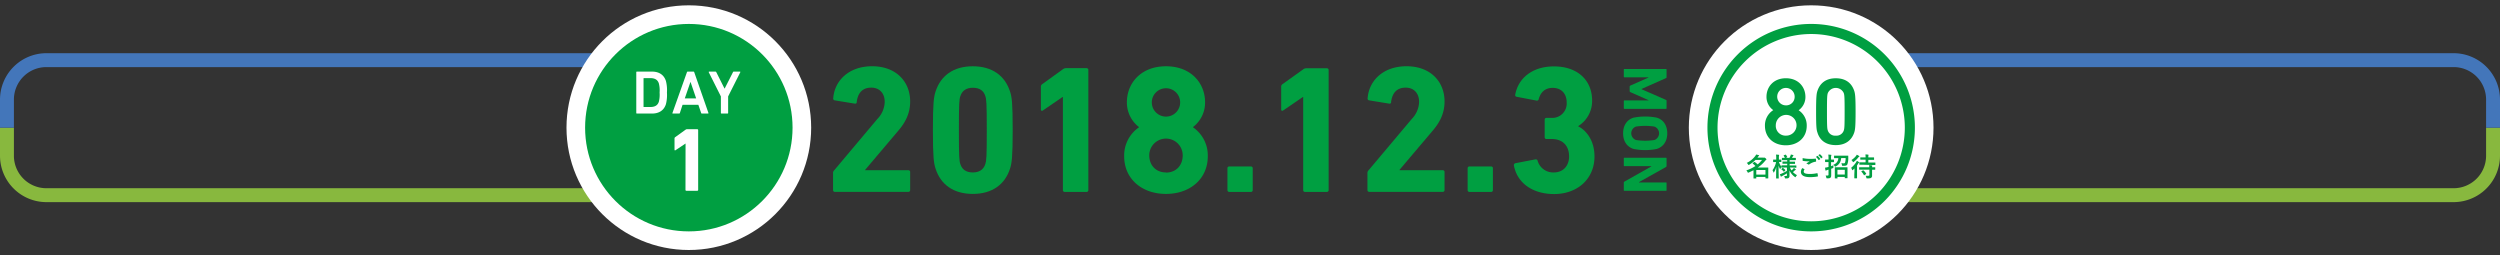
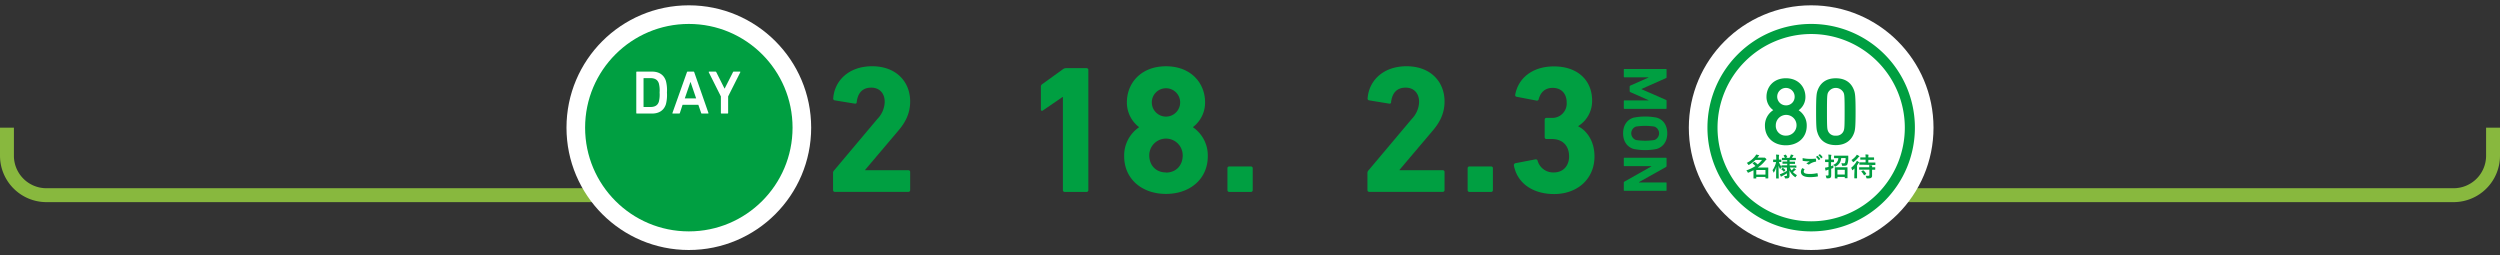
<svg xmlns="http://www.w3.org/2000/svg" viewBox="0 0 940 96">
  <rect x="0" y="0" width="940" height="96" fill="#333333" stroke="none" />
  <defs>
    <style>.cls-1{fill:none;}.cls-2{clip-path:url(#clip-path);}.cls-3{fill:#88b83e;}.cls-4{clip-path:url(#clip-path-2);}.cls-5{fill:#4376ba;}.cls-6{clip-path:url(#clip-path-3);}.cls-7{clip-path:url(#clip-path-4);}.cls-10,.cls-8{fill:#fff;}.cls-8{stroke:#fff;stroke-miterlimit:10;stroke-width:14px;}.cls-9{fill:#009f41;}</style>
    <clipPath id="clip-path">
      <rect class="cls-1" y="48" width="239" height="28" />
    </clipPath>
    <clipPath id="clip-path-2">
-       <rect class="cls-1" y="20" width="239" height="28" transform="translate(239 68) rotate(180)" />
-     </clipPath>
+       </clipPath>
    <clipPath id="clip-path-3">
      <rect class="cls-1" x="701" y="48" width="239" height="28" transform="translate(1641 124) rotate(-180)" />
    </clipPath>
    <clipPath id="clip-path-4">
-       <rect class="cls-1" x="701" y="20" width="239" height="28" />
-     </clipPath>
+       </clipPath>
  </defs>
  <title>day1</title>
  <g id="レイヤー_2" data-name="レイヤー 2">
    <g id="レイヤー_1-2" data-name="レイヤー 1">
      <g class="cls-2">
        <path class="cls-3" d="M382.58,5.23a12.21,12.21,0,0,1,12.19,12.19V58.58a12.21,12.21,0,0,1-12.19,12.19H17.42A12.21,12.21,0,0,1,5.23,58.58V17.42A12.21,12.21,0,0,1,17.42,5.23H382.58m0-5.23H17.42A17.47,17.47,0,0,0,0,17.42V58.58A17.47,17.47,0,0,0,17.42,76H382.58A17.47,17.47,0,0,0,400,58.58V17.42A17.47,17.47,0,0,0,382.58,0Z" />
      </g>
      <g class="cls-4">
        <path class="cls-5" d="M382.58,25.23a12.21,12.21,0,0,1,12.19,12.19V78.58a12.21,12.21,0,0,1-12.19,12.19H17.42A12.21,12.21,0,0,1,5.23,78.58V37.42A12.21,12.21,0,0,1,17.42,25.23H382.58m0-5.23H17.42A17.47,17.47,0,0,0,0,37.42V78.58A17.47,17.47,0,0,0,17.42,96H382.58A17.47,17.47,0,0,0,400,78.58V37.42A17.47,17.47,0,0,0,382.58,20Z" />
      </g>
      <g class="cls-6">
        <path class="cls-3" d="M922.58,5.23a12.21,12.21,0,0,1,12.19,12.19V58.58a12.21,12.21,0,0,1-12.19,12.19H557.42a12.21,12.21,0,0,1-12.19-12.19V17.42A12.21,12.21,0,0,1,557.42,5.23H922.58m0-5.23H557.42A17.47,17.47,0,0,0,540,17.42V58.58A17.47,17.47,0,0,0,557.42,76H922.58A17.47,17.47,0,0,0,940,58.58V17.42A17.47,17.47,0,0,0,922.58,0Z" />
      </g>
      <g class="cls-7">
        <path class="cls-5" d="M922.58,25.23a12.21,12.21,0,0,1,12.19,12.19V78.58a12.21,12.21,0,0,1-12.19,12.19H557.42a12.21,12.21,0,0,1-12.19-12.19V37.42a12.21,12.21,0,0,1,12.19-12.19H922.58m0-5.23H557.42A17.47,17.47,0,0,0,540,37.42V78.58A17.47,17.47,0,0,0,557.42,96H922.58A17.47,17.47,0,0,0,940,78.58V37.42A17.47,17.47,0,0,0,922.58,20Z" />
      </g>
      <circle class="cls-8" cx="259" cy="48" r="39" />
      <circle class="cls-8" cx="681" cy="48" r="39" />
      <circle class="cls-9" cx="259" cy="48" r="39" />
      <path class="cls-10" d="M239.24,27.15a.22.22,0,0,1,.23-.23h5.64c2.71,0,4.52,1.21,5.27,3.51a13.69,13.69,0,0,1,.39,4.38,13.82,13.82,0,0,1-.39,4.39c-.75,2.3-2.56,3.5-5.27,3.5h-5.64a.22.22,0,0,1-.23-.23Zm2.87,13.09h2.35c1.74,0,2.81-.58,3.27-2a10.93,10.93,0,0,0,.28-3.44,10.74,10.74,0,0,0-.28-3.43c-.46-1.42-1.53-2-3.27-2h-2.35a.13.13,0,0,0-.14.14V40.1A.12.12,0,0,0,242.11,40.24Z" />
      <path class="cls-10" d="M258.29,27.15a.3.3,0,0,1,.3-.23h2.14a.3.3,0,0,1,.3.23l5.34,15.32c0,.14,0,.23-.17.23h-2.27a.28.28,0,0,1-.3-.23l-1.05-3.06h-5.94l-1,3.06a.28.28,0,0,1-.3.23H253c-.16,0-.2-.09-.16-.23ZM261.75,37l-2.09-6.13h-.07L257.48,37Z" />
      <path class="cls-10" d="M271.29,42.7a.22.22,0,0,1-.24-.23V36.25l-4.57-9.1c0-.11,0-.23.19-.23H269a.35.35,0,0,1,.33.23l3.08,6.13h.07l3.11-6.13a.33.33,0,0,1,.33-.23h2.25c.19,0,.23.12.19.23l-4.58,9.1v6.22a.22.22,0,0,1-.23.23Z" />
-       <path class="cls-10" d="M257.77,54h-.06L254,56.48c-.21.14-.38.07-.38-.2V52.06a.56.56,0,0,1,.24-.48l3.88-2.79a1,1,0,0,1,.62-.21h3.81a.33.33,0,0,1,.34.34V71.39a.32.32,0,0,1-.34.34h-4.09a.32.32,0,0,1-.34-.34Z" />
      <circle class="cls-10" cx="681" cy="48" r="37.1" />
      <path class="cls-9" d="M681,12.79A35.21,35.21,0,1,1,645.79,48,35.26,35.26,0,0,1,681,12.79M681,9a39,39,0,1,0,39,39A39,39,0,0,0,681,9Z" />
      <path class="cls-9" d="M666.7,41.44v-.07a6.06,6.06,0,0,1-2.5-5c0-3.65,2.61-6.95,7.3-6.95s7.34,3.3,7.34,7a6.07,6.07,0,0,1-2.51,5v.07a6.78,6.78,0,0,1,3,5.84c0,4.33-3.25,7.3-7.87,7.3s-7.84-3-7.84-7.3A6.78,6.78,0,0,1,666.7,41.44ZM671.5,51a3.9,3.9,0,1,0-3.8-3.9A3.67,3.67,0,0,0,671.5,51Zm3.29-14.67a3.28,3.28,0,1,0-3.29,3.29A3.2,3.2,0,0,0,674.79,36.33Z" />
      <path class="cls-9" d="M682.85,42c0-5.66.17-6.81.5-7.81,1-3,3.29-4.76,6.91-4.76s5.94,1.72,6.94,4.76c.32,1,.5,2.15.5,7.81s-.18,6.8-.5,7.8c-1,3-3.33,4.76-6.94,4.76s-6-1.72-6.91-4.76C683,48.82,682.85,47.67,682.85,42Zm7.41,9a2.88,2.88,0,0,0,3-1.93c.25-.75.32-1.58.32-7s-.07-6.3-.32-7.06a3.28,3.28,0,0,0-6,0c-.25.76-.32,1.58-.32,7.06s.07,6.3.32,7A2.86,2.86,0,0,0,690.26,51Z" />
      <path class="cls-9" d="M660.06,60.13a11.49,11.49,0,0,1-2.35,1.8.5.5,0,0,1-.23.1c-.07,0-.12-.07-.21-.22a1.8,1.8,0,0,0-.5-.55,9,9,0,0,0,3.2-2.58,2.79,2.79,0,0,0,.33-.58,6.77,6.77,0,0,1,1,.25c.1,0,.14.07.14.13a.21.21,0,0,1-.13.18A1.1,1.1,0,0,0,661,59l-.2.27H663a.91.91,0,0,0,.28,0,.48.48,0,0,1,.18,0c.08,0,.19.06.41.25s.3.34.3.42,0,.13-.14.19a1.57,1.57,0,0,0-.32.32A12.62,12.62,0,0,1,660.91,63h2.52c.84,0,1.27,0,1.33,0s.11,0,.11.1,0,.35,0,1.26v.9c0,1.37,0,1.65,0,1.71s0,.1-.11.1h-.83c-.11,0-.12,0-.12-.1v-.44h-3.45V67c0,.1,0,.1-.1.1h-.84c-.1,0-.11,0-.11-.1s0-.37,0-1.74V64c-.55.3-1.15.59-1.81.87a.69.69,0,0,1-.23.08c-.08,0-.1-.08-.19-.25a2.25,2.25,0,0,0-.47-.63,14.26,14.26,0,0,0,3.43-1.64,9.88,9.88,0,0,0-1-.91s-.07-.06-.07-.08,0-.06.08-.1l.52-.42a.17.17,0,0,1,.11,0,.21.21,0,0,1,.12,0,8.73,8.73,0,0,1,1.08.9,11.41,11.41,0,0,0,1.65-1.69Zm.3,3.79v1.74h3.45V63.92Z" />
      <path class="cls-9" d="M671.17,63c-.94,0-1.28,0-1.34,0s-.1,0-.1-.11v0a2.74,2.74,0,0,0-.27.51c-.05.12-.08.18-.12.18s-.06,0-.12-.16a5.46,5.46,0,0,1-.48-1.2c0,2.55.07,4.63.07,4.79s0,.1-.11.1h-.78c-.09,0-.1,0-.1-.1s0-2,.06-4.27a7.32,7.32,0,0,1-.83,2c-.06.09-.11.15-.14.15s-.07,0-.1-.15a2.69,2.69,0,0,0-.35-.74,8.34,8.34,0,0,0,1.36-3.07h-.11c-.65,0-.84,0-.9,0s-.11,0-.11-.11v-.68c0-.11,0-.12.11-.12s.25,0,.9,0h.15v-.58a7,7,0,0,0-.08-1.31,8.61,8.61,0,0,1,1,.07c.1,0,.15,0,.15.11a.35.35,0,0,1,0,.2,2.81,2.81,0,0,0-.06.92V60c.56,0,.75,0,.81,0s.1,0,.1.12v.68c0,.1,0,.11-.1.11s-.25,0-.79,0a6.28,6.28,0,0,0,.94,1.82v-.45c0-.1,0-.11.1-.11s.4,0,1.34,0h.72v-.6h-.45c-.87,0-1.16,0-1.22,0s-.11,0-.11-.11v-.61c0-.1,0-.11.11-.11s.35,0,1.22,0h.45V60.2h-.59c-.92,0-1.23,0-1.29,0s-.11,0-.11-.1v-.63c0-.09,0-.1.11-.1s.32,0,1,0a8.08,8.08,0,0,0-.44-.83c-.06-.09,0-.12.07-.16l.59-.23c.11,0,.12,0,.19.05a5.61,5.61,0,0,1,.47.8c.05.1,0,.12-.09.17l-.53.2h1.46c.14-.27.3-.58.41-.84a2.7,2.7,0,0,0,.11-.43,7.64,7.64,0,0,1,.85.2c.09,0,.15.07.15.13a.19.19,0,0,1-.1.15.46.46,0,0,0-.13.18c-.09.17-.21.4-.34.61h.06c.91,0,1.23,0,1.29,0s.11,0,.11.1v.63c0,.09,0,.1-.11.1s-.38,0-1.29,0h-.94v.59h.7c.88,0,1.16,0,1.22,0s.11,0,.11.11v.61c0,.1,0,.11-.11.11s-.34,0-1.22,0h-.7v.6H674c.94,0,1.26,0,1.32,0s.11,0,.11.11v.64c0,.1,0,.11-.11.11S675,63,674,63h-1a6.36,6.36,0,0,0,.63,1.08,6.67,6.67,0,0,0,.62-.59,1.76,1.76,0,0,0,.25-.34,4.26,4.26,0,0,1,.62.48c.07.06.11.11.11.16s0,.1-.13.13a.87.87,0,0,0-.29.19c-.18.17-.39.37-.67.6a6.71,6.71,0,0,0,1.56,1.15,2.29,2.29,0,0,0-.47.58c-.08.14-.12.19-.16.19s-.11,0-.22-.12a5.77,5.77,0,0,1-2-2.44c0,.84,0,1.51,0,2a.93.93,0,0,1-.31.83c-.19.14-.43.19-1.07.2-.31,0-.31,0-.38-.31a2.31,2.31,0,0,0-.26-.62l.7,0c.29,0,.36-.06.36-.32v-.68a19.5,19.5,0,0,1-1.77,1,.7.7,0,0,0-.3.19.22.22,0,0,1-.14.09s-.07,0-.11-.11a8.21,8.21,0,0,1-.34-.83,3.79,3.79,0,0,0,.57-.2,17.28,17.28,0,0,0,2.09-1.07V63Zm-.32,1.52c-.09.1-.13.11-.19,0a3.5,3.5,0,0,0-.82-.81c-.08-.06-.07-.09,0-.18l.38-.37c.09-.09.12-.09.2,0a3.54,3.54,0,0,1,.83.74c.06.08,0,.11,0,.19Z" />
      <path class="cls-9" d="M678.41,63.57c.09,0,.1.1.05.18a1.54,1.54,0,0,0-.26.74c0,.62.64.92,2.33.92a12.82,12.82,0,0,0,2.65-.28c.14,0,.19,0,.21.08a8.42,8.42,0,0,1,.15,1c0,.09,0,.13-.16.15a15.29,15.29,0,0,1-2.87.24c-2.27,0-3.37-.71-3.37-2a2.51,2.51,0,0,1,.52-1.4Q678,63.36,678.41,63.57Zm2.21-3.84c.72,0,1.41,0,2-.09.1,0,.14,0,.15.11a5.53,5.53,0,0,1,.09.83c0,.14,0,.2-.17.21a5.59,5.59,0,0,0-2.4,1,.39.39,0,0,1-.45,0,2.32,2.32,0,0,0-.69-.32l1.29-.81a5.94,5.94,0,0,1-.72,0,11.5,11.5,0,0,1-1.8-.17c-.09,0-.13-.06-.13-.17s0-.52,0-.88A12.17,12.17,0,0,0,680.62,59.73Zm2.67-1.09c.05,0,.09,0,.15,0a4.89,4.89,0,0,1,.93,1.05.1.1,0,0,1,0,.16l-.41.3a.1.1,0,0,1-.17,0,5.24,5.24,0,0,0-1-1.14Zm.87-.64c.06,0,.09,0,.15,0a4.4,4.4,0,0,1,.93,1,.12.12,0,0,1,0,.18l-.39.3a.1.1,0,0,1-.17,0,4.51,4.51,0,0,0-1-1.12Z" />
      <path class="cls-9" d="M688.53,63.91c0,.69,0,1.5,0,2s-.07.74-.32.93-.47.21-1.15.21c-.3,0-.3,0-.37-.31a3,3,0,0,0-.26-.74,7.28,7.28,0,0,0,.78,0c.22,0,.31-.11.31-.38V63.77l-.53.17a1.78,1.78,0,0,0-.31.15.34.34,0,0,1-.17.07c-.06,0-.09,0-.12-.12-.07-.27-.14-.66-.19-1a5.62,5.62,0,0,0,.9-.17l.42-.1V60.93h-.17c-.7,0-.91,0-1,0s-.12,0-.12-.12V60.1c0-.1,0-.11.12-.11s.27,0,1,0h.17v-.47a8.06,8.06,0,0,0-.08-1.39,8.13,8.13,0,0,1,1,.08c.11,0,.17.05.17.1a.48.48,0,0,1-.07.2,3.34,3.34,0,0,0-.06,1V60c.67,0,.89,0,1,0s.11,0,.11.11v.73c0,.11,0,.12-.11.12s-.28,0-1,0v1.52a6.72,6.72,0,0,0,.88-.35,6.87,6.87,0,0,0,0,.69c0,.31,0,.3-.27.42l-.58.22Zm3.72-4.46a3.49,3.49,0,0,1-2,3.11.55.55,0,0,1-.22.1c-.07,0-.12-.07-.22-.23a1.55,1.55,0,0,0-.5-.49,2.67,2.67,0,0,0,1.9-2.49H691c-.91,0-1.22,0-1.28,0s-.11,0-.11-.1v-.72c0-.1,0-.11.11-.11s.37,0,1.28,0h2.54c.91,0,1.23,0,1.29,0s.13,0,.12.13,0,.46,0,.69a6.73,6.73,0,0,1-.35,2.47.88.88,0,0,1-.66.48,5.83,5.83,0,0,1-1,.06c-.3,0-.32,0-.37-.3a2.6,2.6,0,0,0-.22-.71,6.52,6.52,0,0,0,.9.07.55.55,0,0,0,.46-.19,5.3,5.3,0,0,0,.24-1.79ZM690,67.07c-.1,0-.11,0-.11-.1s0-.34,0-1.81v-.9c0-.9,0-1.18,0-1.24s0-.12.11-.12.36,0,1.23,0h2.07c.87,0,1.18,0,1.25,0s.11,0,.11.12,0,.34,0,1.09v1c0,1.45,0,1.72,0,1.78s0,.11-.11.11h-.81c-.09,0-.1,0-.1-.11v-.36h-2.76V67c0,.09,0,.1-.1.1Zm.88-1.44h2.76V63.84h-2.76Z" />
      <path class="cls-9" d="M697.28,64.32c0-.29,0-.68,0-1a5.06,5.06,0,0,1-.59.55c-.09.08-.15.13-.2.13s-.1-.07-.14-.21a2.68,2.68,0,0,0-.32-.7,8.38,8.38,0,0,0,1.89-2.12,2.51,2.51,0,0,0,.25-.52,6.54,6.54,0,0,1,.73.47c.09.06.14.11.14.19s0,.08-.11.13a.9.9,0,0,0-.24.28,5.9,5.9,0,0,1-.44.67v3.52c0,.8,0,1.17,0,1.22s0,.11-.11.11h-.81c-.1,0-.11,0-.11-.11s0-.42,0-1.22ZM699,58.64c.08.06.13.1.13.18s0,.1-.1.12a.81.81,0,0,0-.3.25A9.25,9.25,0,0,1,697,60.87c-.11.07-.17.11-.21.11s-.09-.07-.18-.22a2.84,2.84,0,0,0-.47-.59,6.78,6.78,0,0,0,1.71-1.52,1.85,1.85,0,0,0,.29-.48A4.53,4.53,0,0,1,699,58.64Zm1.48,5.16c-.95,0-1.29,0-1.33,0s-.11,0-.11-.1V63c0-.1,0-.11.11-.11s.38,0,1.33,0h2.37a7.13,7.13,0,0,0-.06-.8c.35,0,.75.06,1,.1s.16.06.16.1a.42.42,0,0,1,0,.17,1.07,1.07,0,0,0-.05.43c.73,0,1,0,1.09,0s.1,0,.1.11v.71c0,.09,0,.1-.1.1l-1.09,0v1c0,.45,0,.88,0,1.21a.92.92,0,0,1-.34.83c-.22.17-.59.23-1.46.23-.29,0-.3,0-.37-.31a1.82,1.82,0,0,0-.28-.69,7.67,7.67,0,0,0,1.15,0c.19,0,.29-.08.29-.3v-2Zm.07-1.86c-1,0-1.29,0-1.35,0s-.09,0-.09-.12v-.69c0-.09,0-.1.09-.1s.4,0,1.35,0h.91v-1h-.6c-.91,0-1.22,0-1.27,0s-.12,0-.12-.12V59.3c0-.1,0-.11.12-.11s.36,0,1.27,0h.6a6.35,6.35,0,0,0-.07-1.11c.38,0,.69,0,1,.07.1,0,.15,0,.15.1a.59.59,0,0,1,0,.19,2.92,2.92,0,0,0-.05.68v.07h.78c.9,0,1.21,0,1.27,0s.11,0,.11.11V60c0,.11,0,.12-.11.12s-.37,0-1.27,0h-.78v1h1.21c1,0,1.28,0,1.33,0s.11,0,.11.1v.69c0,.11,0,.12-.11.12s-.38,0-1.33,0Zm-.06,2.13c.1,0,.11,0,.19,0a5.71,5.71,0,0,1,1,1.2c.06.09,0,.12-.06.19l-.61.42a.24.24,0,0,1-.12,0s-.05,0-.08-.07a5.67,5.67,0,0,0-.93-1.28.14.14,0,0,1,0-.09s0-.06.09-.09Z" />
      <path class="cls-9" d="M313.23,65.12a1.27,1.27,0,0,1,.35-1l16.33-19.41a9.53,9.53,0,0,0,2.74-6.43c0-3.08-1.85-5.33-5.06-5.33s-5.06,1.91-5.47,5.47c0,.41-.27.61-.75.54l-7.52-1.23a.66.66,0,0,1-.55-.82c.48-6.42,5.68-12,14.63-12s14.29,5.74,14.29,13.26c0,4.45-1.78,7.93-4.72,11.28L325.27,63.89V64h16.27a.65.65,0,0,1,.68.69v6.76a.65.65,0,0,1-.68.69H313.92a.66.66,0,0,1-.69-.69Z" />
-       <path class="cls-9" d="M350.77,48.92c0-10.33.34-12.45,1-14.5,1.92-5.94,6.7-9.5,14-9.5s12.1,3.56,14,9.5c.68,2,1,4.17,1,14.5s-.35,12.44-1,14.49c-1.91,5.94-6.7,9.5-14,9.5s-12.1-3.56-14-9.5C351.11,61.36,350.77,59.24,350.77,48.92Zm15,15.92c2.39,0,4-1,4.71-3.14.41-1.23.55-2.6.55-12.78s-.14-11.56-.55-12.79C369.84,34,368.2,33,365.81,33s-4,1-4.72,3.14c-.41,1.23-.55,2.6-.55,12.79s.14,11.55.55,12.78C361.77,63.82,363.35,64.84,365.81,64.84Z" />
      <path class="cls-9" d="M399.65,36.47h-.14l-7.38,5.06c-.41.28-.75.14-.75-.41V32.65a1.09,1.09,0,0,1,.48-1l7.79-5.61a1.92,1.92,0,0,1,1.23-.41h7.66a.65.65,0,0,1,.68.69V71.47a.65.65,0,0,1-.68.69h-8.21a.65.65,0,0,1-.68-.69Z" />
      <path class="cls-9" d="M428.23,47.89v-.14a11.61,11.61,0,0,1-4.52-9.29c0-7.18,5.27-13.54,14.7-13.54s14.7,6.36,14.7,13.54a11.6,11.6,0,0,1-4.51,9.29v.14a12.82,12.82,0,0,1,5.53,10.87c0,8.54-6.69,14.15-15.72,14.15s-15.72-5.61-15.72-14.15A12.83,12.83,0,0,1,428.23,47.89Zm10.18,17c3.76,0,6.29-2.66,6.29-6.49a6.29,6.29,0,1,0-12.58,0C432.12,62.18,434.65,64.84,438.41,64.84Zm5.33-26.38a5.33,5.33,0,1,0-10.66,0,5.33,5.33,0,1,0,10.66,0Z" />
      <path class="cls-9" d="M461.52,63.27a.64.64,0,0,1,.69-.68h8.13a.64.64,0,0,1,.68.68v8.2a.65.65,0,0,1-.68.69h-8.13a.65.65,0,0,1-.69-.69Z" />
-       <path class="cls-9" d="M490,36.47h-.14l-7.38,5.06c-.41.28-.75.14-.75-.41V32.65a1.09,1.09,0,0,1,.48-1L490,26.08a1.92,1.92,0,0,1,1.23-.41h7.66a.65.65,0,0,1,.68.69V71.47a.65.65,0,0,1-.68.69h-8.21a.65.65,0,0,1-.68-.69Z" />
      <path class="cls-9" d="M514.16,65.12a1.3,1.3,0,0,1,.34-1l16.34-19.41a9.53,9.53,0,0,0,2.74-6.43c0-3.08-1.85-5.33-5.06-5.33s-5.06,1.91-5.47,5.47c0,.41-.27.61-.75.54l-7.52-1.23a.66.66,0,0,1-.55-.82c.48-6.42,5.67-12,14.63-12s14.29,5.74,14.29,13.26c0,4.45-1.78,7.93-4.72,11.28L526.19,63.89V64h16.27a.66.66,0,0,1,.69.69v6.76a.66.66,0,0,1-.69.69H514.85a.66.66,0,0,1-.69-.69Z" />
      <path class="cls-9" d="M551.83,63.27a.65.65,0,0,1,.69-.68h8.13a.64.64,0,0,1,.68.68v8.2a.65.65,0,0,1-.68.69h-8.13a.66.66,0,0,1-.69-.69Z" />
      <path class="cls-9" d="M569.81,61.36l7.52-1.44a.69.69,0,0,1,.82.55,6.08,6.08,0,0,0,6.09,4.37c3.55,0,5.74-2.53,5.74-6,0-4.17-2.53-6.57-6.5-6.57h-2a.64.64,0,0,1-.68-.68V45a.64.64,0,0,1,.68-.68h1.85a5.41,5.41,0,0,0,5.74-5.81c0-3.29-2-5.47-5.26-5.47-2.94,0-4.58,1.71-5.27,4.3a.65.65,0,0,1-.82.48l-7.45-1.43a.61.61,0,0,1-.55-.76c1.1-6.15,6.36-10.66,14.56-10.66,9.1,0,14.36,5.4,14.36,12.85a11.12,11.12,0,0,1-5.2,9.57v.14c2.81,1.37,6.09,5.13,6.09,11.28,0,8.48-6.43,14.15-15.18,14.15-7.93,0-13.81-4-15.11-10.66A.76.76,0,0,1,569.81,61.36Z" />
      <path class="cls-9" d="M626.39,25.94a.23.23,0,0,1,.24.24V29a.36.36,0,0,1-.24.38l-9.17,4.07v.1l9.17,4a.36.36,0,0,1,.24.38v2.77a.22.22,0,0,1-.24.23H610.78a.22.22,0,0,1-.23-.23V38a.22.22,0,0,1,.23-.24h9.06v-.1l-6.79-3a.44.44,0,0,1-.3-.45V32.61a.46.46,0,0,1,.3-.45l6.79-3v-.09h-9.06a.22.22,0,0,1-.23-.24V26.18a.22.22,0,0,1,.23-.24Z" />
      <path class="cls-9" d="M614.19,44.25a22.22,22.22,0,0,1,8.8,0c2.6.83,3.9,3.06,3.9,5.87s-1.3,5-3.9,5.87a21.74,21.74,0,0,1-8.8,0c-2.6-.83-3.9-3.06-3.9-5.87S611.59,45.08,614.19,44.25Zm.94,8.4a23.09,23.09,0,0,0,6.91,0,2.69,2.69,0,0,0,0-5.06,23.09,23.09,0,0,0-6.91,0,2.69,2.69,0,0,0,0,5.06Z" />
      <path class="cls-9" d="M626.39,59.32a.23.23,0,0,1,.24.24V62.4a.43.43,0,0,1-.24.4l-10.12,5.68v.12h10.12a.22.22,0,0,1,.24.23v2.68a.22.22,0,0,1-.24.23H610.78a.22.22,0,0,1-.23-.23V68.69a.41.41,0,0,1,.23-.4l10.1-5.7v-.12h-10.1a.22.22,0,0,1-.23-.24V59.56a.22.22,0,0,1,.23-.24Z" />
    </g>
  </g>
</svg>